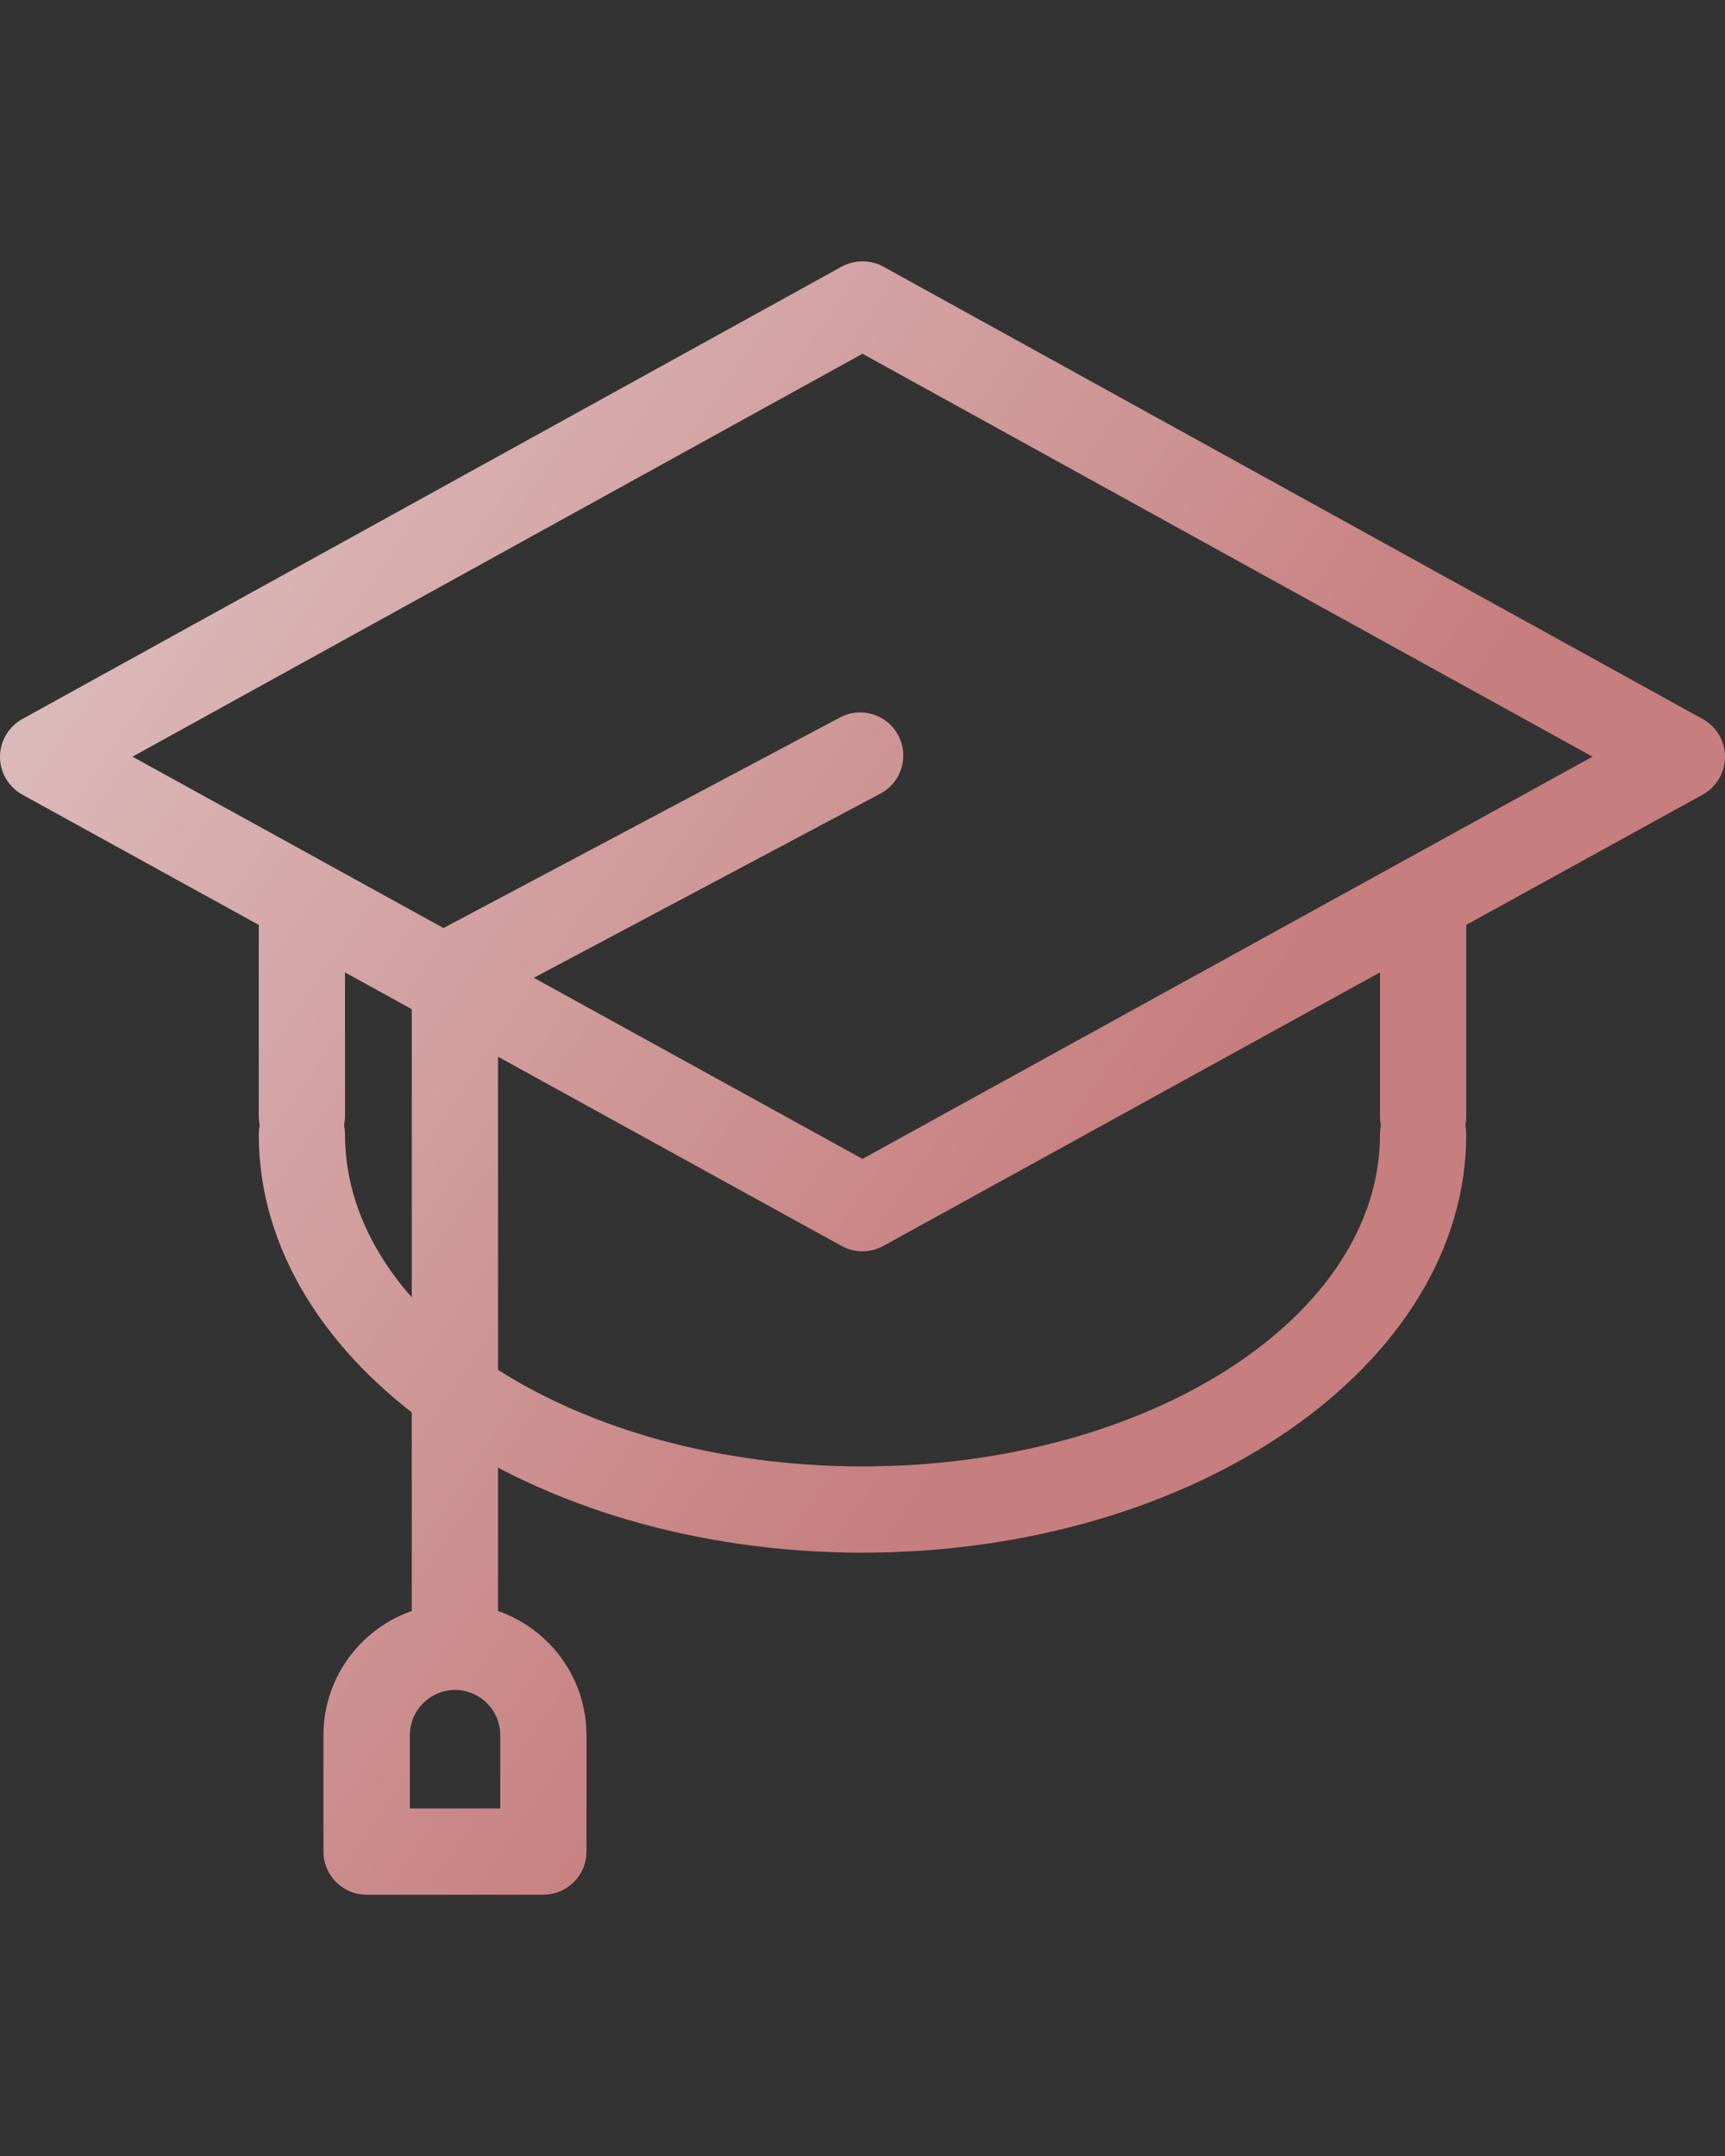
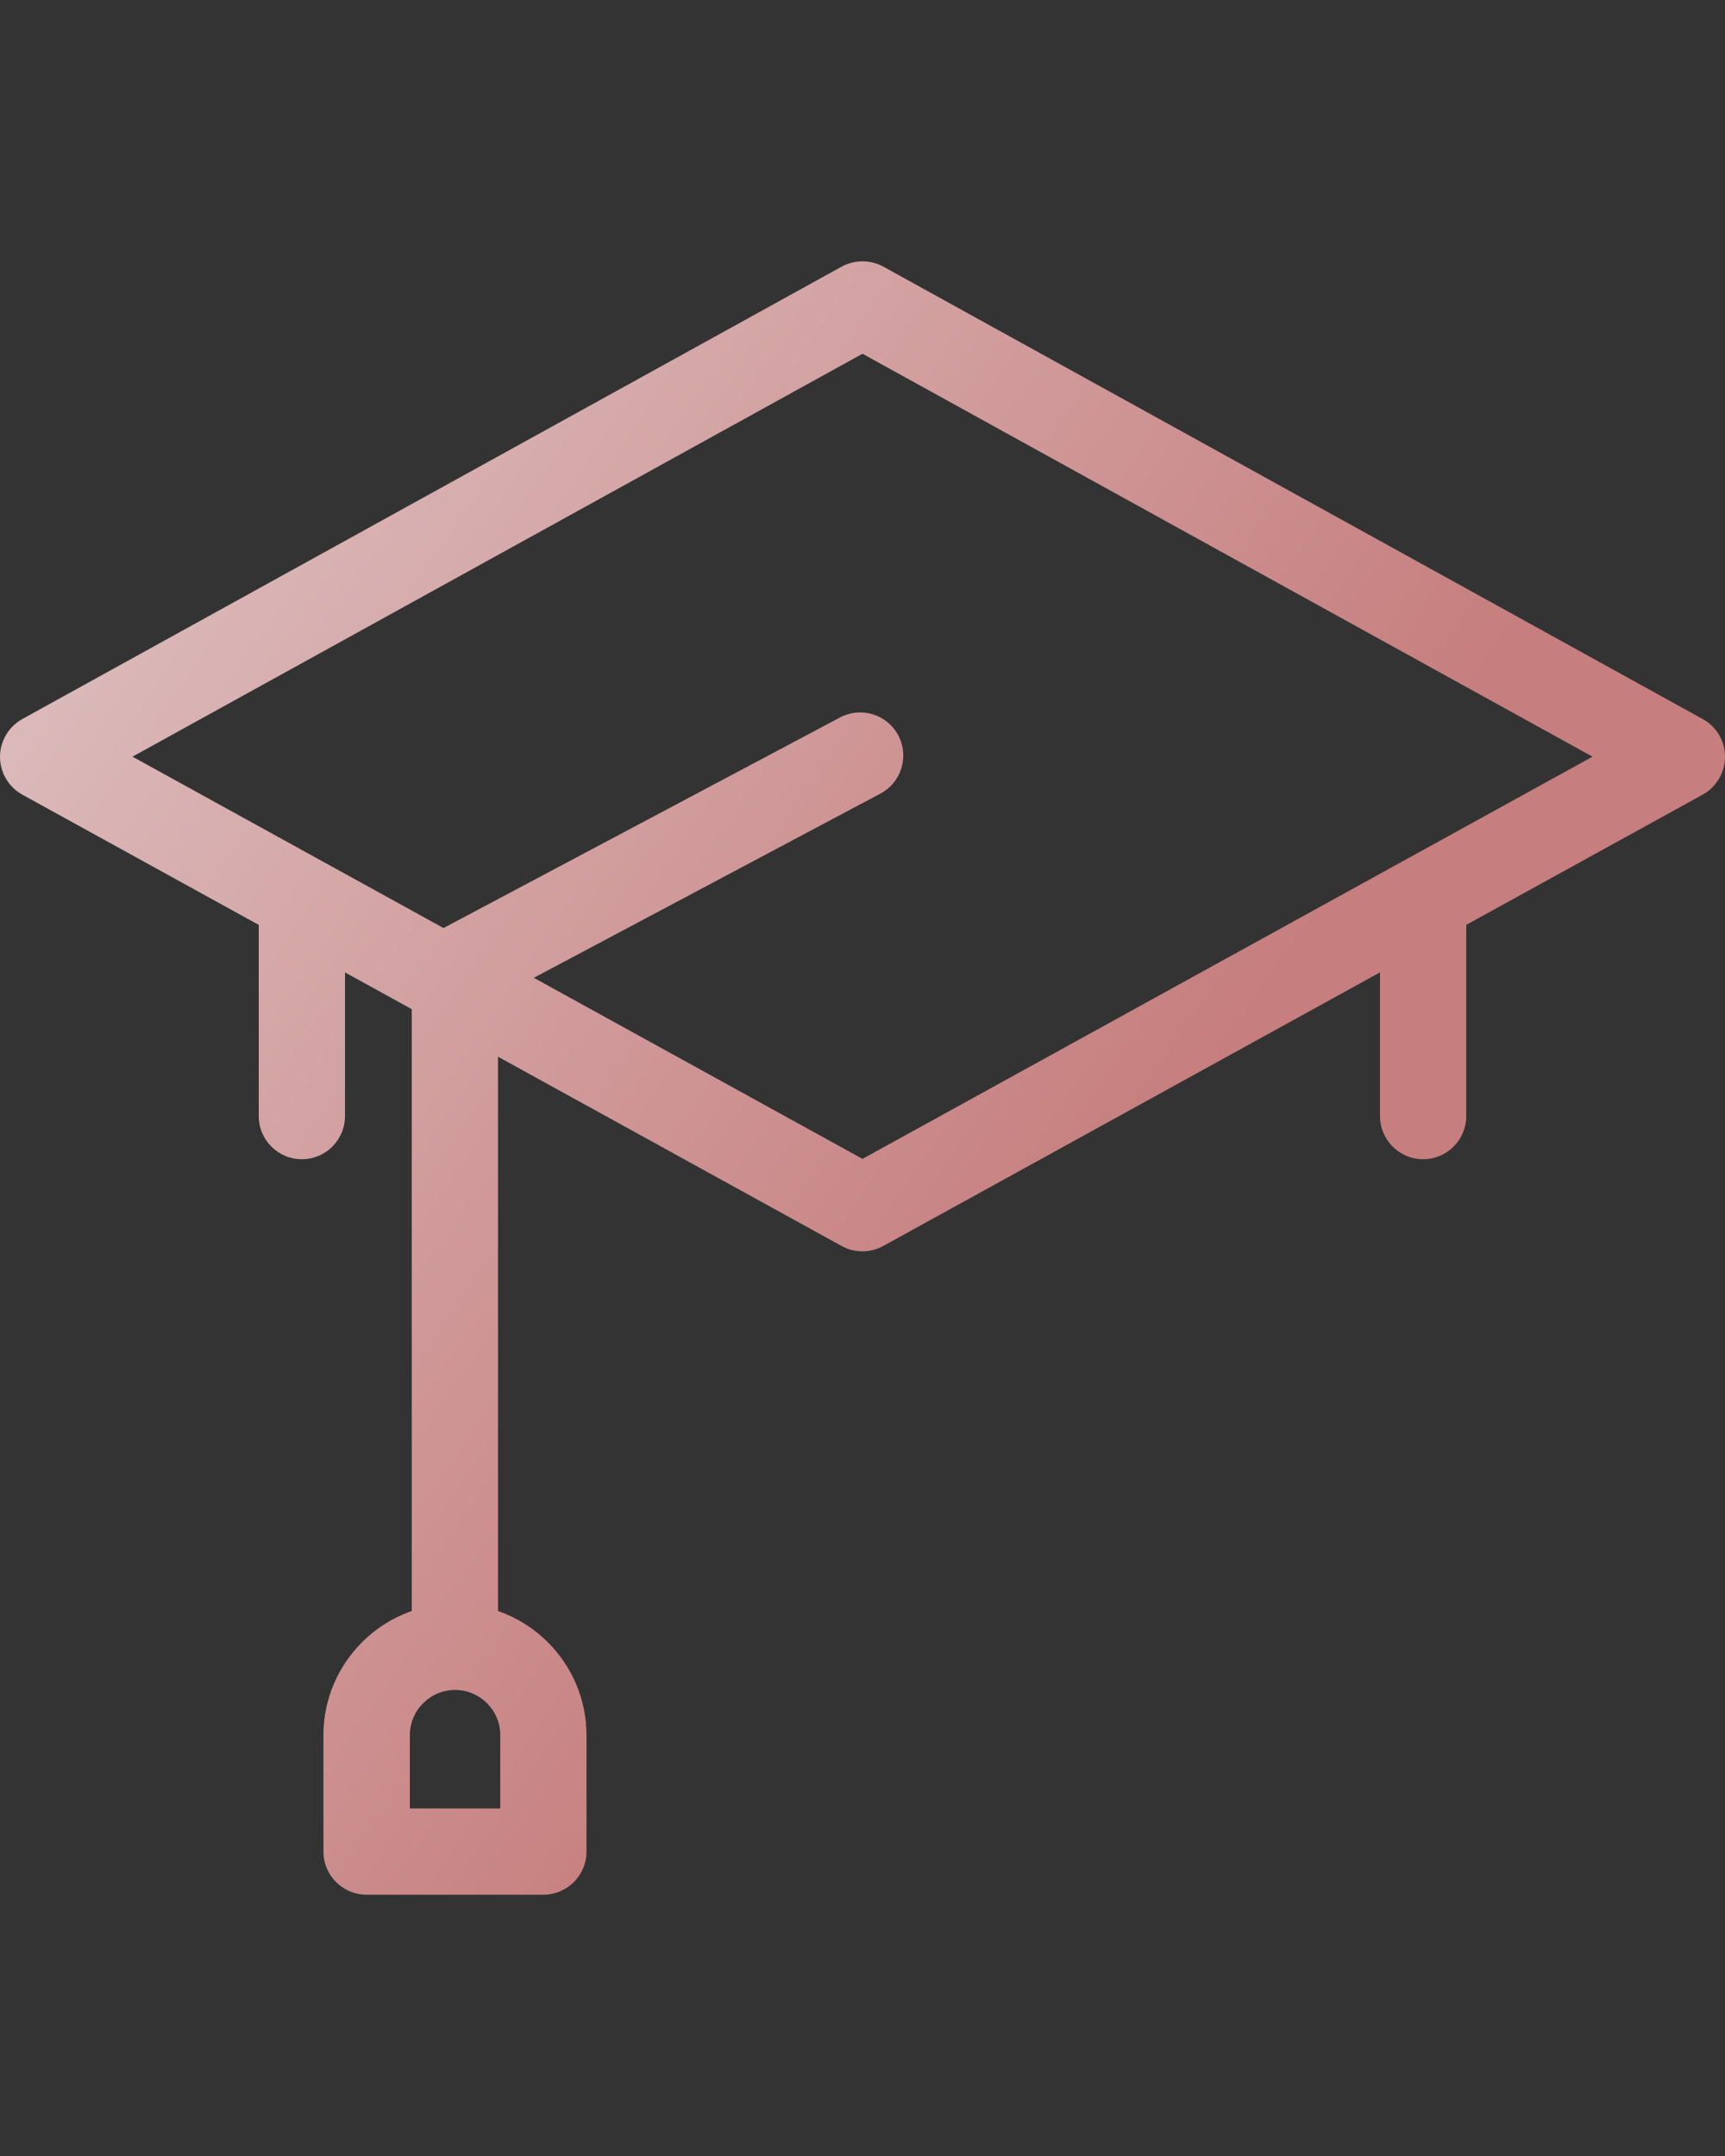
<svg xmlns="http://www.w3.org/2000/svg" x="0px" y="0px" viewBox="0 0 100 125" style="enable-background:new 0 0 100 125;" xml:space="preserve">
  <rect x="0" y="0" width="100" height="125" fill="#333333" stroke="none" />
  <style type="text/css"> .st0{fill:#C77E7E;} .st1{fill:none;stroke:#C77E7E;stroke-width:5;stroke-linecap:round;stroke-linejoin:round;stroke-miterlimit:10;} .st2{fill:url(#SVGID_1_);} .st3{fill:url(#SVGID_2_);} .st4{fill:url(#SVGID_3_);} .st5{fill:url(#SVGID_4_);} .st6{fill:url(#SVGID_5_);} .st7{fill:url(#SVGID_6_);} .st8{fill:url(#SVGID_7_);} .st9{fill:url(#SVGID_8_);} .st10{fill:url(#SVGID_9_);} .st11{fill:url(#SVGID_10_);} </style>
  <g id="Layer_2"> </g>
  <g id="Layer_1">
    <g>
      <linearGradient id="SVGID_1_" gradientUnits="userSpaceOnUse" x1="-41.752" y1="-18.651" x2="72.6" y2="59.279">
        <stop offset="0" style="stop-color:#EEF0F2" />
        <stop offset="0.31" style="stop-color:#E3D0D1" />
        <stop offset="0.99" style="stop-color:#C77F7F" />
        <stop offset="1" style="stop-color:#C77E7E" />
      </linearGradient>
      <path class="st2" d="M50,72.55c-0.42,0-0.83-0.1-1.21-0.31L1.29,46.07C0.5,45.63,0,44.79,0,43.88c0-0.91,0.5-1.75,1.29-2.19 l47.5-26.23c0.75-0.41,1.67-0.41,2.42,0l47.5,26.23c0.8,0.44,1.29,1.28,1.29,2.19c0,0.91-0.5,1.75-1.29,2.19L51.2,72.24 C50.83,72.44,50.41,72.55,50,72.55z M7.68,43.87L50,67.19l42.32-23.32L50,20.51L7.68,43.87z" />
      <linearGradient id="SVGID_2_" gradientUnits="userSpaceOnUse" x1="-59.16" y1="6.893" x2="55.192" y2="84.823">
        <stop offset="0" style="stop-color:#EEF0F2" />
        <stop offset="0.31" style="stop-color:#E3D0D1" />
        <stop offset="0.99" style="stop-color:#C77F7F" />
        <stop offset="1" style="stop-color:#C77E7E" />
      </linearGradient>
      <path class="st3" d="M17.5,67.21c-1.38,0-2.5-1.12-2.5-2.5V53.56c0-1.38,1.12-2.5,2.5-2.5s2.5,1.12,2.5,2.5v11.14 C20,66.09,18.88,67.21,17.5,67.21z" />
      <linearGradient id="SVGID_3_" gradientUnits="userSpaceOnUse" x1="-38.547" y1="-23.355" x2="75.806" y2="54.574">
        <stop offset="0" style="stop-color:#EEF0F2" />
        <stop offset="0.31" style="stop-color:#E3D0D1" />
        <stop offset="0.99" style="stop-color:#C77F7F" />
        <stop offset="1" style="stop-color:#C77E7E" />
      </linearGradient>
      <path class="st4" d="M82.5,67.21c-1.38,0-2.5-1.12-2.5-2.5V53.56c0-1.38,1.12-2.5,2.5-2.5s2.5,1.12,2.5,2.5v11.14 C85,66.09,83.88,67.21,82.5,67.21z" />
      <linearGradient id="SVGID_4_" gradientUnits="userSpaceOnUse" x1="-53.994" y1="-0.688" x2="60.359" y2="77.242">
        <stop offset="0" style="stop-color:#EEF0F2" />
        <stop offset="0.31" style="stop-color:#E3D0D1" />
        <stop offset="0.99" style="stop-color:#C77F7F" />
        <stop offset="1" style="stop-color:#C77E7E" />
      </linearGradient>
-       <path class="st5" d="M50,90.02c-19.3,0-35-10.88-35-24.25c0-1.38,1.12-2.5,2.5-2.5s2.5,1.12,2.5,2.5c0,10.61,13.46,19.25,30,19.25 s30-8.63,30-19.25c0-1.38,1.12-2.5,2.5-2.5s2.5,1.12,2.5,2.5C85,79.14,69.3,90.02,50,90.02z" />
      <linearGradient id="SVGID_5_" gradientUnits="userSpaceOnUse" x1="-48.286" y1="-9.064" x2="66.067" y2="68.866">
        <stop offset="0" style="stop-color:#EEF0F2" />
        <stop offset="0.31" style="stop-color:#E3D0D1" />
        <stop offset="0.99" style="stop-color:#C77F7F" />
        <stop offset="1" style="stop-color:#C77E7E" />
      </linearGradient>
      <path class="st6" d="M26.75,58.59c-0.9,0-1.76-0.48-2.21-1.33c-0.65-1.22-0.18-2.73,1.03-3.38L48.69,41.6 c1.22-0.65,2.73-0.19,3.38,1.03c0.65,1.22,0.19,2.73-1.03,3.38L27.92,58.3C27.55,58.5,27.15,58.59,26.75,58.59z" />
      <linearGradient id="SVGID_6_" gradientUnits="userSpaceOnUse" x1="-64.357" y1="14.518" x2="49.996" y2="92.448">
        <stop offset="0" style="stop-color:#EEF0F2" />
        <stop offset="0.31" style="stop-color:#E3D0D1" />
        <stop offset="0.99" style="stop-color:#C77F7F" />
        <stop offset="1" style="stop-color:#C77E7E" />
      </linearGradient>
      <path class="st7" d="M26.37,97.73c-1.38,0-2.5-1.12-2.5-2.5V57.47c0-1.38,1.12-2.5,2.5-2.5s2.5,1.12,2.5,2.5v37.75 C28.87,96.61,27.76,97.73,26.37,97.73z" />
      <linearGradient id="SVGID_7_" gradientUnits="userSpaceOnUse" x1="-76.582" y1="32.458" x2="37.77" y2="110.388">
        <stop offset="0" style="stop-color:#EEF0F2" />
        <stop offset="0.31" style="stop-color:#E3D0D1" />
        <stop offset="0.99" style="stop-color:#C77F7F" />
        <stop offset="1" style="stop-color:#C77E7E" />
      </linearGradient>
      <path class="st8" d="M31.5,109.85H21.25c-1.38,0-2.5-1.12-2.5-2.5v-6.75c0-4.2,3.42-7.62,7.62-7.62S34,96.4,34,100.6v6.75 C34,108.73,32.88,109.85,31.5,109.85z M23.75,104.85H29v-4.25c0-1.45-1.18-2.62-2.62-2.62s-2.62,1.18-2.62,2.62V104.85z" />
    </g>
  </g>
</svg>